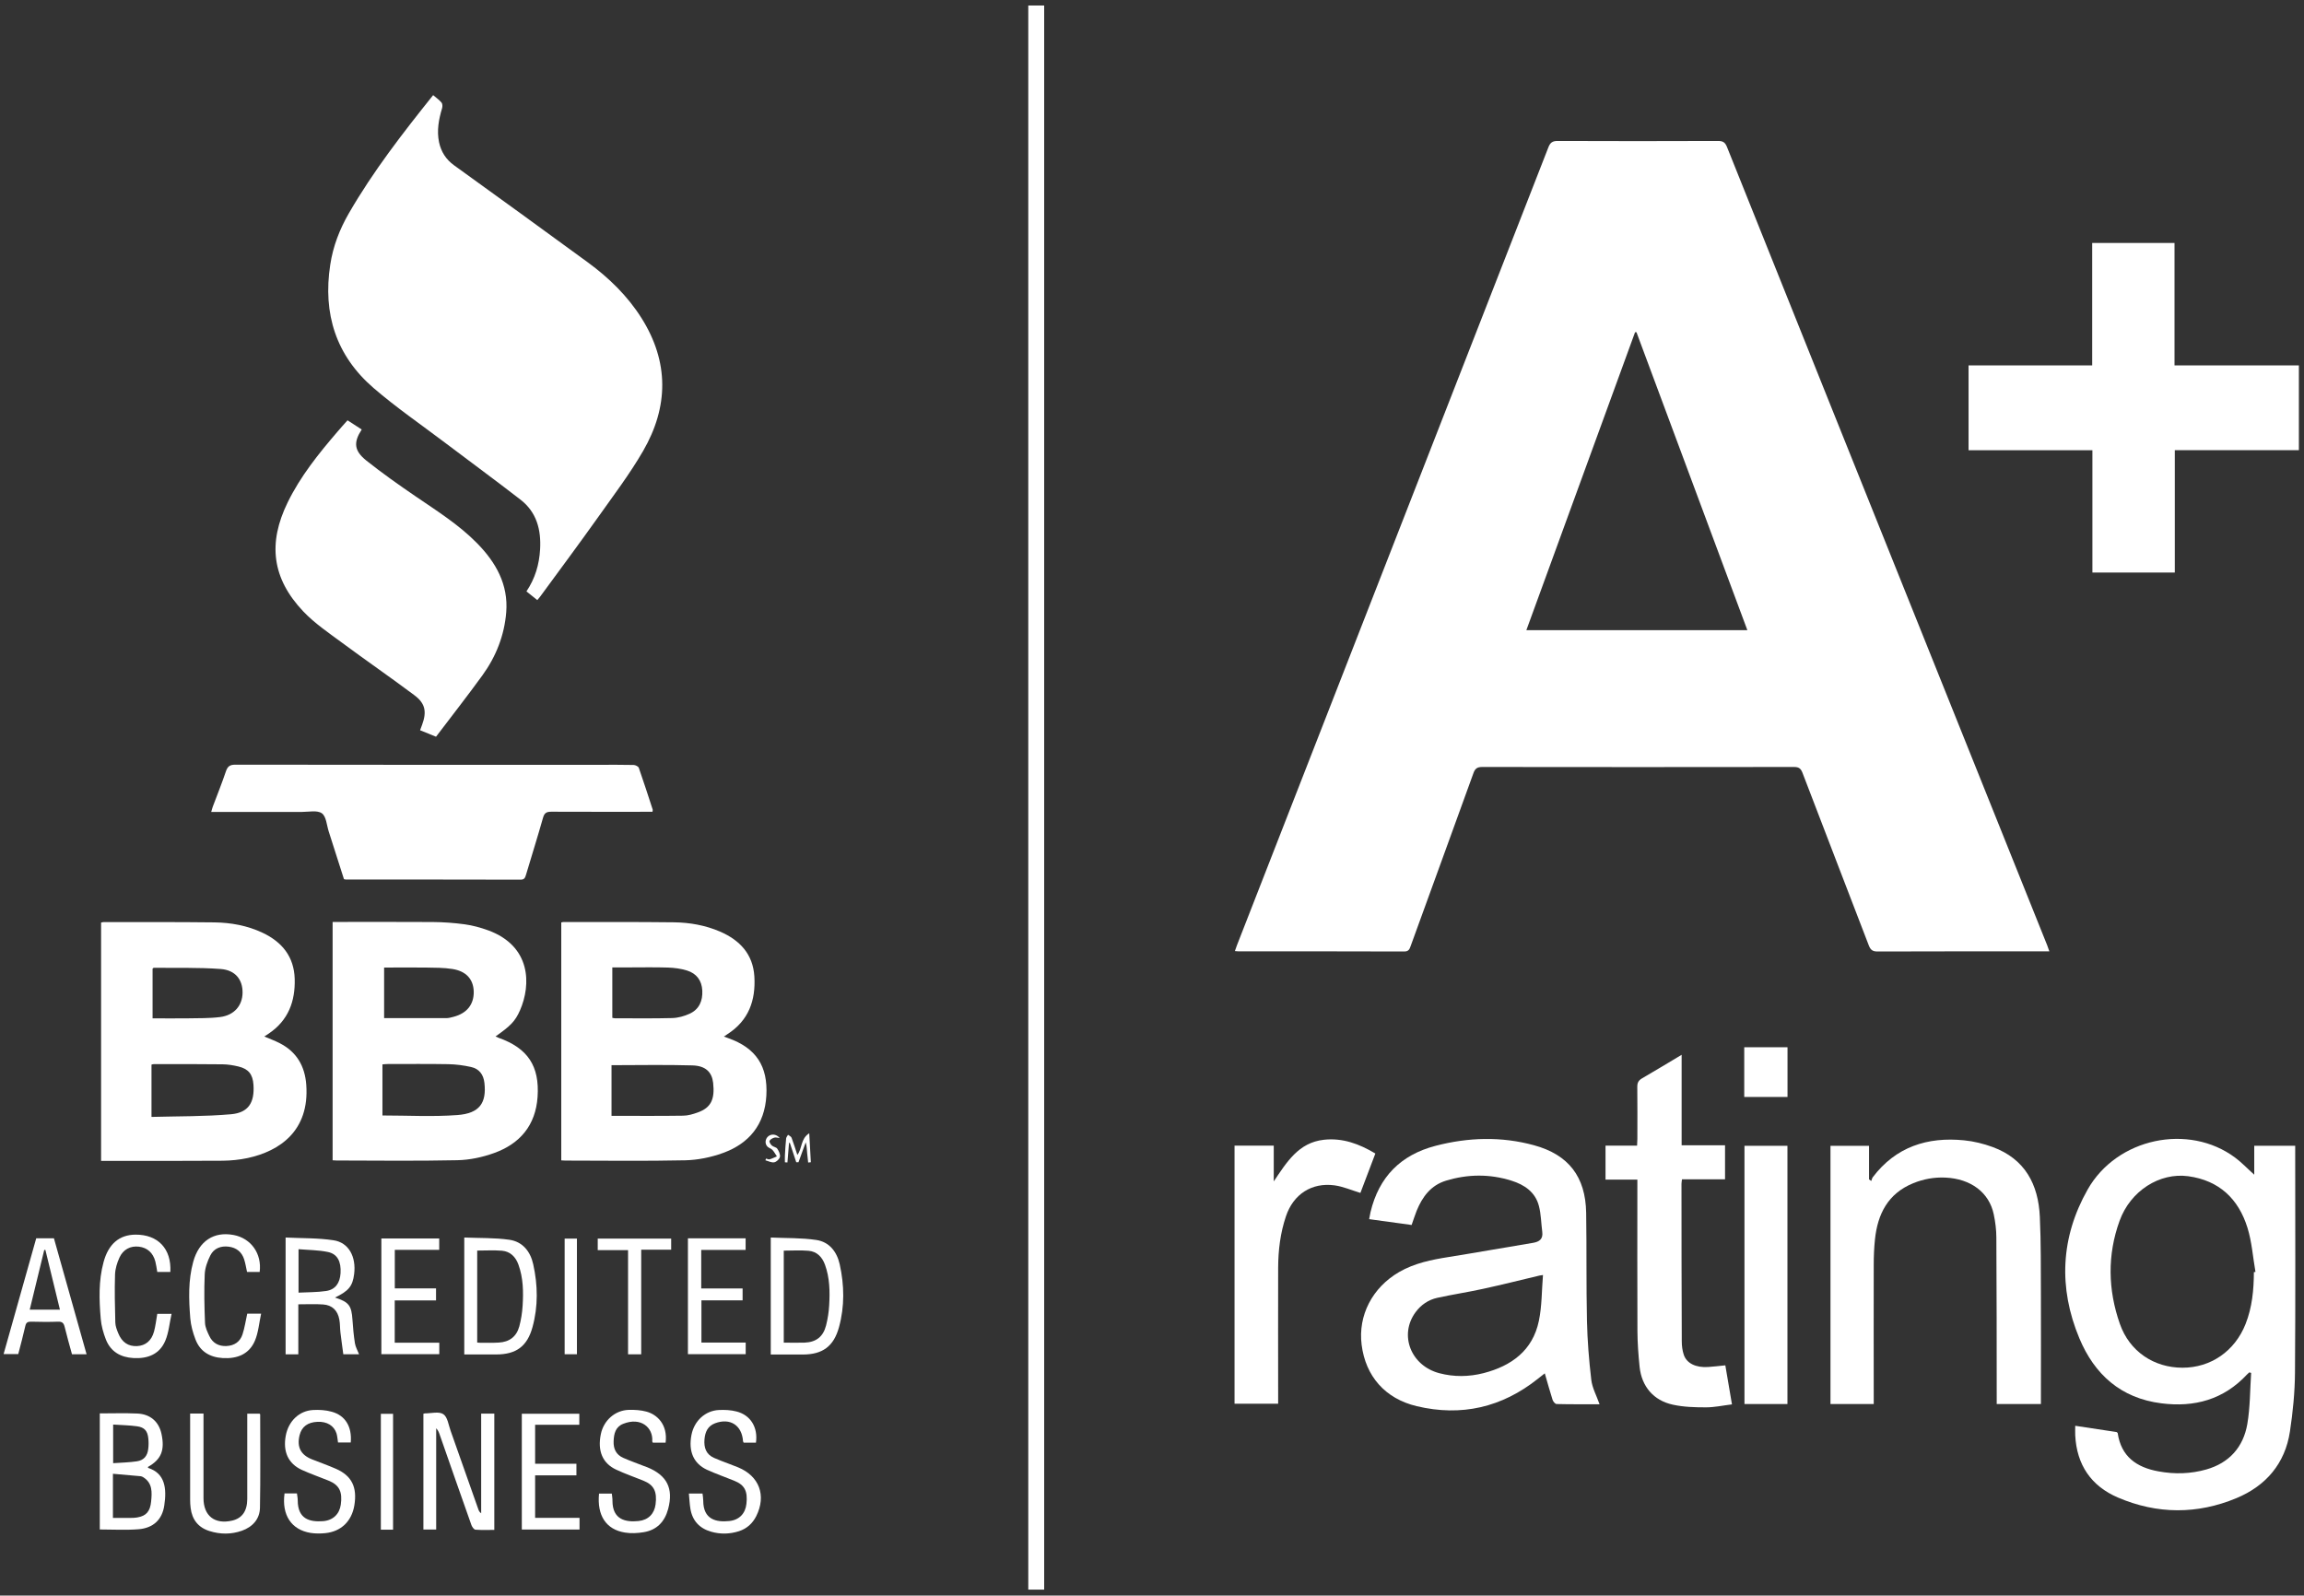
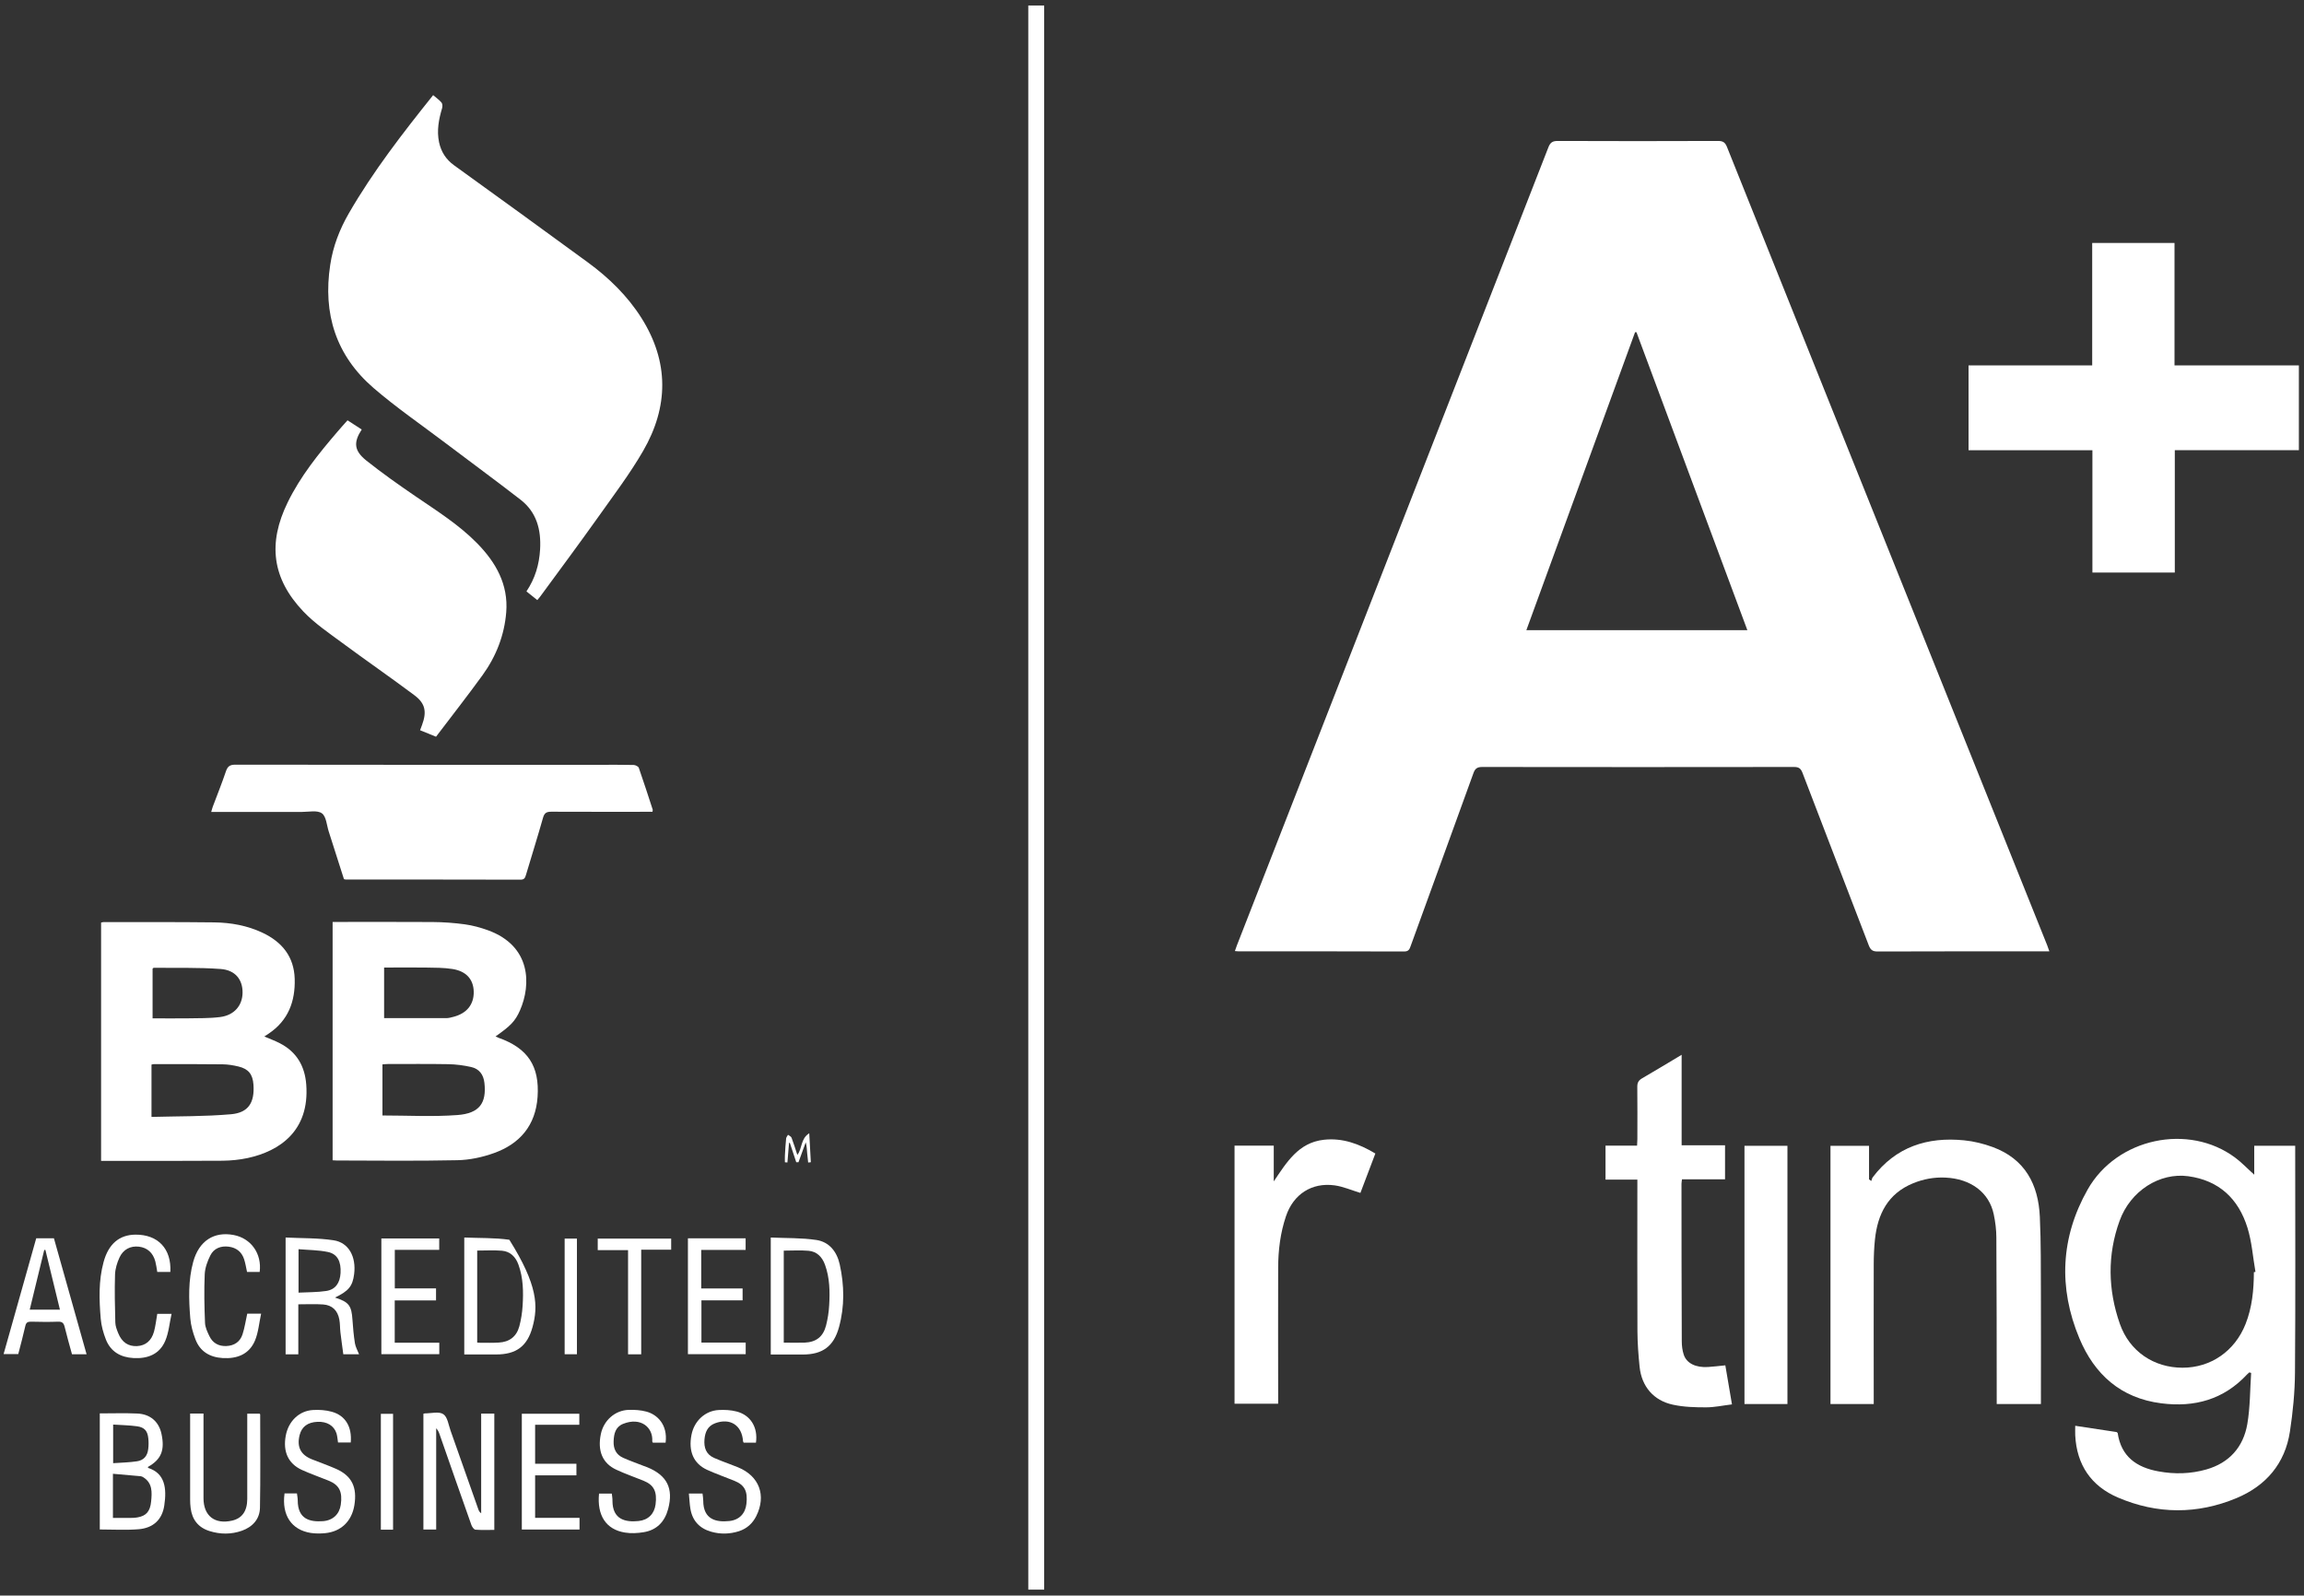
<svg xmlns="http://www.w3.org/2000/svg" width="257" height="178" viewBox="0 0 257 178" fill="none">
  <rect x="0" y="0" width="257" height="178" fill="#333333" stroke="none" />
  <path d="M228.605 106.132C228.323 106.132 228.105 106.132 227.896 106.132C221.742 106.132 215.579 106.124 209.425 106.148C208.861 106.148 208.643 105.955 208.45 105.457C205.993 99.035 203.504 92.629 201.055 86.207C200.862 85.709 200.628 85.564 200.105 85.564C188.513 85.58 176.921 85.58 165.329 85.564C164.773 85.564 164.532 85.749 164.354 86.255C162.034 92.677 159.69 99.091 157.362 105.513C157.233 105.875 157.145 106.148 156.629 106.148C150.475 106.124 144.312 106.132 138.158 106.132C138.053 106.132 137.94 106.116 137.747 106.1C137.828 105.867 137.892 105.674 137.965 105.481C149.548 75.798 161.14 46.123 172.716 16.432C172.925 15.901 173.175 15.725 173.747 15.725C179.708 15.749 185.669 15.749 191.622 15.725C192.146 15.725 192.412 15.845 192.629 16.376C200.314 35.578 208.023 54.78 215.724 73.974C219.937 84.471 224.15 94.968 228.355 105.457C228.436 105.658 228.5 105.859 228.589 106.116L228.605 106.132ZM182.544 37.065C182.487 37.065 182.439 37.065 182.382 37.065C178.347 48.133 174.311 59.2 170.259 70.3H194.909C190.768 59.168 186.652 48.124 182.544 37.073V37.065Z" fill="white" />
  <path d="M59.939 66.949C59.528 66.619 59.142 66.314 58.723 65.976C59.689 64.537 60.149 62.978 60.245 61.29C60.374 59.096 59.859 57.135 58.062 55.744C55.283 53.59 52.44 51.508 49.636 49.386C46.97 47.369 44.199 45.464 41.669 43.286C37.48 39.669 35.998 35.007 36.836 29.541C37.15 27.46 37.883 25.587 38.914 23.795C41.613 19.117 44.908 14.873 48.315 10.613C48.645 10.902 48.992 11.135 49.249 11.441C49.362 11.577 49.37 11.875 49.314 12.068C48.943 13.313 48.702 14.567 48.976 15.877C49.209 16.947 49.749 17.79 50.651 18.442C55.638 22.042 60.616 25.643 65.578 29.276C67.922 30.996 69.992 33.006 71.555 35.481C74.64 40.376 74.584 45.384 71.74 50.303C70.234 52.907 68.397 55.318 66.657 57.778C64.563 60.72 62.412 63.613 60.278 66.523C60.181 66.659 60.06 66.788 59.915 66.965L59.939 66.949Z" fill="white" />
  <path d="M233.39 50.23H219.583V40.762H233.374V27.106H242.557V40.762H256.429V50.222H242.589V63.87H233.398V50.238L233.39 50.23Z" fill="white" />
  <path d="M231.481 159.06C233.108 159.301 234.622 159.534 236.097 159.76C236.161 159.816 236.209 159.84 236.217 159.872C236.604 162.5 238.328 163.706 240.777 164.148C242.573 164.478 244.362 164.429 246.11 163.931C248.671 163.2 250.234 161.431 250.677 158.867C250.999 156.995 250.975 155.066 251.104 153.161C251.031 153.145 250.959 153.12 250.895 153.104C250.806 153.185 250.717 153.265 250.637 153.345C248.035 156.135 244.788 157.027 241.083 156.553C236.564 155.982 233.624 153.329 231.94 149.294C229.588 143.66 229.854 138.026 232.866 132.705C236.129 126.942 244.128 125.286 249.308 129.136C250.057 129.691 250.701 130.382 251.45 131.049V127.818H256.018V128.606C256.018 136.78 256.058 144.954 255.994 153.128C255.978 155.323 255.76 157.533 255.43 159.703C254.89 163.28 252.747 165.764 249.469 167.13C245.095 168.955 240.624 168.939 236.25 167.066C233.245 165.78 231.65 163.409 231.481 160.129C231.465 159.808 231.481 159.486 231.481 159.052V159.06ZM251.402 141.924C251.466 141.916 251.523 141.9 251.587 141.892C251.297 140.244 251.185 138.548 250.693 136.965C249.694 133.75 247.535 131.684 244.08 131.218C240.906 130.792 237.643 132.833 236.427 136.201C235.049 140.003 235.13 143.893 236.459 147.687C237.539 150.773 240.261 152.582 243.451 152.582C246.609 152.582 249.283 150.733 250.484 147.703C251.217 145.846 251.402 143.893 251.41 141.924H251.402Z" fill="white" />
  <path d="M38.761 46.887C39.333 47.257 39.841 47.586 40.348 47.916C39.414 49.346 39.486 50.279 40.864 51.38C42.62 52.778 44.465 54.08 46.325 55.35C48.71 56.982 51.167 58.517 53.205 60.591C55.307 62.729 56.717 65.197 56.467 68.307C56.258 70.887 55.331 73.242 53.817 75.332C52.15 77.631 50.401 79.865 48.637 82.188C48.114 81.979 47.493 81.722 46.857 81.465C46.946 81.224 47.018 81.039 47.083 80.862C47.614 79.415 47.453 78.475 46.221 77.558C43.562 75.565 40.816 73.676 38.149 71.699C36.659 70.598 35.088 69.537 33.823 68.203C30.335 64.521 29.86 60.599 32.091 56.042C33.517 53.124 35.531 50.624 37.626 48.181C37.98 47.763 38.342 47.361 38.761 46.895V46.887Z" fill="white" />
  <path d="M37.094 102.853C40.848 102.853 44.553 102.837 48.251 102.861C49.451 102.869 50.659 102.957 51.844 103.118C52.722 103.239 53.608 103.48 54.446 103.785C59.255 105.545 59.255 109.846 58.006 112.707C57.466 113.937 56.951 114.443 55.275 115.625C55.412 115.681 55.509 115.737 55.614 115.777C58.876 116.935 60.197 118.928 59.964 122.368C59.746 125.543 57.998 127.601 55.098 128.638C53.801 129.104 52.375 129.409 51.006 129.433C46.519 129.53 42.024 129.473 37.537 129.465C37.408 129.465 37.279 129.449 37.102 129.441V102.845L37.094 102.853ZM42.66 124.442C45.48 124.442 48.267 124.603 51.03 124.394C53.495 124.209 54.284 123.043 54.035 120.809C53.93 119.877 53.455 119.234 52.544 119.033C51.715 118.848 50.861 118.735 50.015 118.719C47.76 118.679 45.504 118.703 43.248 118.703C43.055 118.703 42.87 118.727 42.66 118.743V124.442ZM42.846 107.925V113.583C45.182 113.583 47.477 113.583 49.773 113.583C50.055 113.583 50.337 113.503 50.611 113.43C52.093 113.036 52.875 112.04 52.843 110.609C52.802 109.251 52.005 108.342 50.466 108.101C49.499 107.949 48.509 107.957 47.526 107.941C45.979 107.916 44.432 107.941 42.846 107.941V107.925Z" fill="white" />
-   <path d="M80.755 115.641C80.956 115.713 81.093 115.769 81.238 115.818C84.339 116.919 85.669 118.944 85.483 122.232C85.298 125.455 83.566 127.577 80.61 128.638C79.297 129.112 77.847 129.409 76.453 129.442C71.99 129.538 67.52 129.482 63.049 129.474C62.92 129.474 62.791 129.458 62.606 129.45V102.909C62.678 102.893 62.759 102.861 62.839 102.861C66.956 102.861 71.072 102.845 75.188 102.893C76.945 102.917 78.676 103.223 80.304 103.922C82.511 104.878 83.993 106.43 84.146 108.937C84.307 111.598 83.51 113.848 81.157 115.36C81.037 115.44 80.916 115.528 80.747 115.641H80.755ZM68.212 118.832V124.482C70.919 124.482 73.545 124.506 76.171 124.466C76.727 124.466 77.299 124.297 77.831 124.105C79.297 123.582 79.756 122.65 79.546 120.793C79.409 119.611 78.717 118.896 77.226 118.856C74.23 118.768 71.233 118.832 68.22 118.832H68.212ZM68.309 113.551C68.43 113.575 68.51 113.599 68.591 113.599C70.718 113.599 72.844 113.631 74.971 113.575C75.631 113.559 76.324 113.366 76.92 113.093C77.992 112.603 78.394 111.654 78.338 110.513C78.282 109.38 77.694 108.6 76.63 108.27C75.954 108.061 75.221 107.965 74.504 107.941C73.013 107.893 71.523 107.925 70.033 107.925C69.469 107.925 68.905 107.925 68.301 107.925V113.559L68.309 113.551Z" fill="white" />
  <path d="M11.276 129.481V102.925C11.373 102.901 11.461 102.869 11.542 102.869C15.658 102.869 19.775 102.853 23.891 102.901C25.76 102.925 27.596 103.255 29.304 104.066C31.471 105.095 32.8 106.735 32.873 109.202C32.945 111.71 32.156 113.84 29.981 115.303C29.82 115.408 29.659 115.512 29.482 115.633C30.086 115.89 30.666 116.099 31.205 116.38C33.09 117.345 34.009 118.936 34.162 121.01C34.54 126.154 31.197 128.421 27.621 129.192C26.71 129.385 25.76 129.481 24.825 129.49C20.596 129.522 16.367 129.506 12.146 129.506H11.276V129.481ZM16.899 124.603C19.887 124.522 22.836 124.562 25.768 124.305C27.717 124.136 28.41 122.995 28.273 121.01C28.193 119.852 27.717 119.241 26.59 118.976C26.018 118.84 25.43 118.743 24.842 118.735C22.28 118.703 19.726 118.711 17.165 118.711C17.084 118.711 17.004 118.743 16.899 118.767V124.603ZM17.02 113.607C18.357 113.607 19.622 113.623 20.886 113.607C22.111 113.583 23.343 113.615 24.552 113.462C26.13 113.261 27.041 112.176 27.057 110.746C27.073 109.299 26.259 108.222 24.616 108.101C22.135 107.916 19.638 107.997 17.149 107.965C17.116 107.965 17.084 108.013 17.02 108.061V113.615V113.607Z" fill="white" />
  <path d="M72.78 90.563C72.522 90.563 72.264 90.563 72.007 90.563C68.502 90.563 64.998 90.571 61.494 90.555C60.97 90.555 60.729 90.684 60.576 91.214C59.972 93.352 59.303 95.474 58.667 97.612C58.57 97.934 58.481 98.135 58.071 98.135C51.57 98.119 45.061 98.119 38.56 98.119C38.52 98.119 38.471 98.103 38.367 98.078C37.811 96.326 37.247 94.542 36.667 92.758C36.441 92.05 36.393 91.078 35.902 90.732C35.386 90.362 34.436 90.579 33.678 90.579C30.593 90.571 27.5 90.579 24.415 90.579C24.157 90.579 23.891 90.579 23.561 90.579C23.633 90.338 23.674 90.153 23.738 89.985C24.229 88.674 24.753 87.38 25.196 86.062C25.389 85.492 25.639 85.307 26.259 85.307C39.752 85.331 53.245 85.323 66.73 85.323C68.043 85.323 69.356 85.307 70.669 85.339C70.871 85.339 71.201 85.5 71.257 85.66C71.797 87.204 72.296 88.763 72.804 90.314C72.82 90.37 72.796 90.443 72.78 90.579V90.563Z" fill="white" />
-   <path d="M178.427 156.657C176.824 156.657 175.229 156.673 173.634 156.633C173.473 156.633 173.248 156.36 173.183 156.167C172.877 155.218 172.619 154.254 172.313 153.209C172.063 153.402 171.798 153.611 171.54 153.82C167.528 157.011 163.009 158.056 158.031 156.874C154.494 156.03 152.327 153.522 151.884 150.034C151.466 146.747 153.077 143.644 156.065 141.908C157.789 140.911 159.682 140.534 161.615 140.228C164.741 139.73 167.866 139.167 170.992 138.653C171.717 138.532 172.136 138.227 172.031 137.423C171.902 136.45 171.902 135.454 171.653 134.521C171.25 132.978 170.033 132.166 168.6 131.716C166.175 130.953 163.726 130.977 161.293 131.716C159.602 132.231 158.659 133.517 158.023 135.068C157.821 135.574 157.66 136.097 157.459 136.659C155.904 136.442 154.349 136.233 152.722 136.008C152.779 135.719 152.819 135.47 152.875 135.221C153.81 131.306 156.234 128.839 160.133 127.826C163.782 126.878 167.456 126.765 171.105 127.762C174.971 128.815 176.864 131.282 176.929 135.301C176.993 139.32 176.929 143.339 177.018 147.358C177.066 149.552 177.243 151.754 177.501 153.94C177.606 154.841 178.089 155.701 178.419 156.649L178.427 156.657ZM172.12 142.238C171.878 142.278 171.798 142.286 171.717 142.302C169.615 142.8 167.52 143.331 165.402 143.789C163.718 144.159 162.002 144.416 160.319 144.786C159.336 145.003 158.514 145.557 157.902 146.385C156.033 148.917 157.362 152.349 160.544 153.193C162.187 153.627 163.855 153.603 165.49 153.185C168.6 152.381 170.968 150.661 171.653 147.358C171.999 145.71 171.967 143.99 172.112 142.238H172.12Z" fill="white" />
  <path d="M209.022 156.633H204.181V127.826H208.482V131.572C208.563 131.628 208.651 131.684 208.732 131.749C208.788 131.612 208.813 131.451 208.893 131.339C211.463 127.939 214.991 126.805 219.091 127.215C220.171 127.32 221.258 127.593 222.273 127.963C225.874 129.289 227.372 132.126 227.534 135.751C227.67 138.653 227.638 141.563 227.654 144.464C227.67 148.25 227.654 152.028 227.654 155.813C227.654 156.071 227.654 156.328 227.654 156.633H222.724C222.724 156.36 222.724 156.103 222.724 155.845C222.716 149.922 222.724 143.998 222.684 138.074C222.684 137.206 222.571 136.322 222.394 135.478C221.887 133.035 219.841 131.499 216.989 131.371C215.748 131.315 214.548 131.532 213.396 132.006C210.593 133.155 209.441 135.43 209.143 138.267C209.046 139.199 209.006 140.14 209.006 141.08C208.99 145.999 209.006 150.918 209.006 155.837V156.641L209.022 156.633Z" fill="white" />
  <path d="M114.7 0.614H116.473V177.338H114.7V0.614Z" fill="white" />
  <path d="M187.578 117.667V127.77H192.42V131.564H187.619C187.594 131.781 187.562 131.925 187.562 132.07C187.562 137.929 187.57 143.781 187.594 149.64C187.594 150.139 187.659 150.653 187.812 151.119C188.126 152.092 189.157 152.59 190.527 152.502C191.139 152.462 191.743 152.389 192.452 152.317C192.694 153.715 192.927 155.122 193.193 156.673C192.186 156.794 191.244 157.003 190.301 157.003C189.061 157.003 187.796 156.971 186.596 156.705C184.437 156.239 183.116 154.664 182.89 152.486C182.753 151.159 182.656 149.833 182.648 148.499C182.624 143.146 182.64 137.793 182.64 132.44V131.596H179.088V127.81H182.608C182.624 127.521 182.64 127.288 182.64 127.063C182.64 125.117 182.656 123.172 182.632 121.227C182.632 120.769 182.785 120.52 183.172 120.295C184.606 119.467 186.024 118.599 187.586 117.667H187.578Z" fill="white" />
  <path d="M137.691 127.81H142.081V131.796C143.515 129.682 144.82 127.464 147.679 127.151C149.75 126.926 151.602 127.601 153.415 128.686C152.843 130.189 152.271 131.684 151.747 133.082C150.741 132.777 149.814 132.367 148.864 132.238C146.31 131.893 144.264 133.235 143.442 135.687C142.814 137.543 142.58 139.472 142.572 141.426C142.556 146.192 142.572 150.958 142.572 155.716V156.601H137.707V127.794L137.691 127.81Z" fill="white" />
  <path d="M199.38 156.633H194.587V127.826H199.38V156.633Z" fill="white" />
  <path d="M47.22 157.718C47.316 157.694 47.357 157.678 47.397 157.678C48.098 157.678 48.968 157.437 49.451 157.766C49.926 158.08 50.031 158.972 50.265 159.623C51.304 162.541 52.327 165.466 53.358 168.384C53.414 168.537 53.479 168.689 53.672 168.818V157.702H55.138V170.675C54.413 170.675 53.712 170.707 53.028 170.651C52.867 170.635 52.657 170.337 52.585 170.136C51.392 166.768 50.208 163.385 49.032 160.009C48.952 159.776 48.855 159.543 48.654 159.342V170.635H47.228V157.718H47.22Z" fill="white" />
  <path d="M11.131 157.678C12.565 157.678 13.943 157.63 15.32 157.694C16.77 157.758 17.721 158.61 18.011 159.953C18.405 161.785 17.986 162.814 16.504 163.65C16.504 163.69 16.504 163.754 16.528 163.763C18.405 164.357 18.615 166.029 18.325 167.95C18.091 169.534 17.092 170.474 15.441 170.603C14.031 170.715 12.605 170.627 11.131 170.627V157.678ZM12.605 169.341C13.242 169.341 13.846 169.341 14.45 169.341C14.756 169.341 15.062 169.333 15.36 169.276C16.303 169.108 16.754 168.617 16.859 167.492C16.955 166.495 17.028 165.458 15.989 164.807C15.9 164.751 15.787 164.695 15.691 164.687C14.659 164.59 13.636 164.502 12.597 164.414V169.341H12.605ZM12.621 158.924V163.232C13.54 163.168 14.418 163.152 15.272 163.023C16.045 162.911 16.448 162.42 16.536 161.641C16.585 161.255 16.585 160.853 16.544 160.467C16.464 159.639 16.117 159.229 15.288 159.117C14.426 158.996 13.556 158.988 12.621 158.924Z" fill="white" />
  <path d="M37.36 144.753C38.923 145.252 39.213 145.646 39.317 147.253C39.374 148.121 39.454 148.997 39.591 149.857C39.656 150.267 39.881 150.645 40.05 151.079H38.294C38.19 150.291 38.069 149.464 37.972 148.636C37.916 148.161 37.94 147.671 37.851 147.205C37.666 146.192 37.054 145.597 36.039 145.525C35.145 145.461 34.25 145.509 33.276 145.509V151.087H31.858V138.058C33.646 138.147 35.451 138.098 37.199 138.364C38.898 138.613 39.744 140.196 39.503 142.133C39.333 143.484 38.898 144.022 37.352 144.762L37.36 144.753ZM33.292 144.207C34.347 144.151 35.37 144.175 36.377 144.022C37.408 143.869 37.924 143.138 37.988 142.021C38.061 140.743 37.642 139.899 36.587 139.674C35.523 139.449 34.411 139.457 33.3 139.36V144.207H33.292Z" fill="white" />
-   <path d="M51.787 151.111V138.058C53.479 138.13 55.163 138.074 56.814 138.307C58.288 138.516 59.166 139.609 59.48 141.048C59.996 143.379 60.036 145.726 59.4 148.049C58.812 150.203 57.571 151.103 55.34 151.103C54.18 151.103 53.02 151.103 51.779 151.103L51.787 151.111ZM53.229 149.777C53.39 149.785 53.495 149.801 53.6 149.801C54.276 149.801 54.953 149.817 55.63 149.777C56.822 149.713 57.611 149.118 57.925 147.977C58.127 147.221 58.248 146.441 58.296 145.662C58.393 144.11 58.368 142.567 57.829 141.08C57.515 140.212 56.919 139.609 55.984 139.529C55.082 139.457 54.164 139.513 53.229 139.513V149.785V149.777Z" fill="white" />
+   <path d="M51.787 151.111V138.058C53.479 138.13 55.163 138.074 56.814 138.307C59.996 143.379 60.036 145.726 59.4 148.049C58.812 150.203 57.571 151.103 55.34 151.103C54.18 151.103 53.02 151.103 51.779 151.103L51.787 151.111ZM53.229 149.777C53.39 149.785 53.495 149.801 53.6 149.801C54.276 149.801 54.953 149.817 55.63 149.777C56.822 149.713 57.611 149.118 57.925 147.977C58.127 147.221 58.248 146.441 58.296 145.662C58.393 144.11 58.368 142.567 57.829 141.08C57.515 140.212 56.919 139.609 55.984 139.529C55.082 139.457 54.164 139.513 53.229 139.513V149.785V149.777Z" fill="white" />
  <path d="M85.975 151.111V138.058C87.682 138.138 89.39 138.082 91.058 138.331C92.508 138.548 93.353 139.642 93.668 141.056C94.183 143.387 94.223 145.734 93.587 148.057C92.999 150.203 91.758 151.111 89.527 151.111C88.351 151.111 87.175 151.111 85.967 151.111H85.975ZM87.425 149.785C88.222 149.785 88.987 149.809 89.745 149.785C91.042 149.729 91.823 149.126 92.145 147.864C92.33 147.133 92.451 146.369 92.491 145.614C92.58 144.086 92.556 142.559 92.024 141.096C91.71 140.228 91.122 139.617 90.188 139.537C89.285 139.457 88.367 139.521 87.425 139.521V149.801V149.785Z" fill="white" />
  <path d="M31.729 166.608H33.123C33.155 166.873 33.211 167.13 33.211 167.38C33.211 169.509 34.597 169.799 36.014 169.702C37.134 169.622 37.859 168.923 38.012 167.87C38.222 166.415 37.843 165.659 36.643 165.177C35.652 164.775 34.637 164.422 33.662 163.98C32.148 163.28 31.544 161.946 31.874 160.17C32.172 158.554 33.364 157.381 34.927 157.3C35.612 157.26 36.345 157.308 37.005 157.493C38.528 157.911 39.277 159.173 39.124 160.925H37.706C37.65 160.588 37.633 160.234 37.537 159.913C37.255 159.036 36.465 158.57 35.41 158.618C34.323 158.667 33.662 159.157 33.42 160.097C33.09 161.424 33.541 162.308 34.806 162.806C35.7 163.16 36.611 163.481 37.489 163.867C39.245 164.647 39.857 165.909 39.527 167.934C39.237 169.702 38.052 170.86 36.288 171.037C35.748 171.093 35.185 171.093 34.653 171.013C32.502 170.667 31.415 169.019 31.737 166.624L31.729 166.608Z" fill="white" />
  <path d="M74.23 160.941H72.82C72.796 160.885 72.748 160.829 72.756 160.772C72.86 159.269 71.499 158.048 69.509 158.843C68.647 159.189 68.478 159.953 68.446 160.78C68.414 161.632 68.72 162.283 69.517 162.637C70.275 162.975 71.064 163.248 71.837 163.553C71.958 163.602 72.087 163.642 72.208 163.69C74.407 164.59 75.14 166.053 74.528 168.344C74.149 169.758 73.271 170.691 71.797 170.932C71.112 171.045 70.387 171.085 69.711 170.972C67.6 170.635 66.577 169.059 66.819 166.624H68.245C68.269 166.897 68.325 167.154 68.317 167.42C68.317 169.558 69.807 169.831 71.225 169.686C72.321 169.574 72.989 168.874 73.126 167.829C73.311 166.391 72.941 165.659 71.773 165.185C70.758 164.775 69.727 164.421 68.736 163.955C67.205 163.248 66.633 161.857 67.02 159.993C67.334 158.458 68.607 157.324 70.146 157.284C70.798 157.268 71.467 157.308 72.095 157.477C73.311 157.798 74.496 158.94 74.246 160.933L74.23 160.941Z" fill="white" />
  <path d="M76.848 166.616H78.362C78.394 166.897 78.443 167.154 78.443 167.412C78.443 169.566 79.941 169.831 81.343 169.686C82.462 169.574 83.139 168.85 83.26 167.773C83.421 166.351 83.058 165.659 81.906 165.193C80.892 164.783 79.86 164.422 78.87 163.972C77.355 163.272 76.775 161.906 77.13 160.073C77.436 158.514 78.66 157.373 80.191 157.3C80.835 157.268 81.512 157.3 82.14 157.461C83.719 157.855 84.565 159.237 84.323 160.941H82.954C82.93 160.893 82.889 160.837 82.881 160.781C82.76 158.996 81.439 158.152 79.764 158.779C78.934 159.093 78.652 159.76 78.58 160.58C78.507 161.488 78.749 162.235 79.635 162.637C80.175 162.878 80.73 163.079 81.278 163.288C81.625 163.425 81.971 163.554 82.317 163.69C84.694 164.663 85.507 166.833 84.355 169.14C83.945 169.952 83.316 170.53 82.43 170.82C81.399 171.149 80.352 171.173 79.321 170.876C78.024 170.506 77.226 169.646 77.009 168.304C76.92 167.773 76.904 167.227 76.84 166.624L76.848 166.616Z" fill="white" />
  <path d="M21.209 157.694H22.699C22.699 157.951 22.699 158.176 22.699 158.409C22.699 161.319 22.699 164.22 22.699 167.13C22.699 169.115 23.955 170.088 25.897 169.638C27 169.381 27.572 168.585 27.58 167.235C27.588 164.309 27.58 161.383 27.58 158.449C27.58 158.216 27.58 157.975 27.58 157.71H28.95C28.99 157.75 29.022 157.766 29.022 157.782C29.022 161.255 29.063 164.727 28.998 168.199C28.974 169.469 28.177 170.345 26.976 170.771C25.784 171.189 24.568 171.181 23.367 170.803C22.111 170.409 21.426 169.525 21.265 168.231C21.225 167.926 21.209 167.62 21.209 167.315C21.209 164.365 21.209 161.415 21.209 158.465C21.209 158.232 21.209 157.991 21.209 157.694Z" fill="white" />
  <path d="M4.05 138.146H6.016C7.224 142.446 8.441 146.738 9.657 151.079H8.03C7.756 150.082 7.466 149.069 7.216 148.041C7.111 147.615 6.958 147.43 6.475 147.446C5.468 147.486 4.461 147.47 3.454 147.446C3.092 147.446 2.914 147.534 2.826 147.92C2.592 148.965 2.31 149.994 2.036 151.063H0.401C1.618 146.747 2.826 142.454 4.042 138.138L4.05 138.146ZM6.684 146.103C6.129 143.837 5.597 141.643 5.065 139.448C5.025 139.448 4.977 139.448 4.936 139.44C4.397 141.651 3.865 143.853 3.317 146.103H6.684Z" fill="white" />
  <path d="M19.009 141.9H17.543C17.471 141.482 17.422 141.096 17.326 140.726C17.068 139.754 16.423 139.191 15.505 139.079C14.563 138.966 13.741 139.376 13.322 140.3C13.056 140.887 12.855 141.546 12.831 142.181C12.774 143.966 12.815 145.75 12.863 147.534C12.871 147.936 13.032 148.346 13.185 148.724C13.596 149.745 14.305 150.219 15.288 150.171C16.222 150.122 16.899 149.584 17.181 148.547C17.35 147.92 17.422 147.269 17.543 146.57H19.138C18.904 147.615 18.824 148.66 18.437 149.576C17.801 151.079 16.48 151.593 14.893 151.505C13.451 151.425 12.355 150.798 11.816 149.447C11.526 148.708 11.3 147.904 11.236 147.116C11.059 145.002 10.986 142.881 11.55 140.807C12.098 138.773 13.306 137.753 15.11 137.736C17.624 137.72 19.138 139.312 19.001 141.9H19.009Z" fill="white" />
  <path d="M27.58 146.554H29.127C28.901 147.599 28.821 148.644 28.442 149.552C27.798 151.079 26.461 151.602 24.841 151.505C23.4 151.417 22.312 150.774 21.797 149.407C21.515 148.66 21.289 147.864 21.225 147.068C21.055 144.954 20.983 142.832 21.555 140.759C22.199 138.436 23.859 137.359 26.066 137.777C28.007 138.147 29.224 139.859 28.966 141.9H27.556C27.451 141.418 27.379 140.944 27.234 140.494C26.968 139.666 26.372 139.191 25.518 139.079C24.632 138.966 23.859 139.264 23.464 140.051C23.142 140.694 22.868 141.442 22.836 142.149C22.755 143.95 22.795 145.758 22.868 147.567C22.884 148.065 23.126 148.579 23.351 149.046C23.722 149.833 24.39 150.203 25.26 150.163C26.146 150.123 26.783 149.681 27.049 148.869C27.29 148.137 27.403 147.35 27.58 146.546V146.554Z" fill="white" />
  <path d="M64.297 163.296V164.59H59.69V169.332H64.644V170.634H58.207V157.718H64.619V158.948H59.69V163.296H64.289H64.297Z" fill="white" />
  <path d="M48.992 138.163V139.433H44.038V143.733H48.637V145.075H44.03V149.793H49V151.071H42.539V138.163H48.984H48.992Z" fill="white" />
  <path d="M83.171 138.155V139.441H78.217V143.741H82.833V145.067H78.241V149.777H83.179V151.071H76.735V138.146H83.171V138.155Z" fill="white" />
  <path d="M71.523 151.087H70.057V139.464H66.674V138.178H74.866V139.416H71.523V151.095V151.087Z" fill="white" />
-   <path d="M194.562 122.377V116.831H199.388V122.377H194.562Z" fill="white" />
  <path d="M43.844 170.651H42.483V157.726H43.844V170.651Z" fill="white" />
  <path d="M64.354 151.079H62.984V138.178H64.354V151.079Z" fill="white" />
  <path d="M90.268 126.435C90.333 127.657 90.389 128.662 90.445 129.658C90.349 129.666 90.244 129.682 90.147 129.691C90.107 129.345 90.067 128.999 90.035 128.646C90.002 128.26 89.994 127.866 89.874 127.44C89.608 128.179 89.342 128.919 89.068 129.658C88.987 129.658 88.899 129.658 88.818 129.658C88.577 128.935 88.335 128.212 88.101 127.496H88.013C87.956 128.228 87.892 128.951 87.835 129.683L87.554 129.666C87.554 129.409 87.537 129.144 87.554 128.887C87.586 128.26 87.626 127.625 87.69 126.998C87.707 126.861 87.827 126.733 87.9 126.596C88.037 126.701 88.238 126.781 88.295 126.926C88.528 127.544 88.722 128.179 88.939 128.839C89.503 128.131 89.277 127.046 90.268 126.427V126.435Z" fill="white" />
-   <path d="M85.451 129.248C85.596 129.281 85.733 129.369 85.838 129.337C86.12 129.257 86.385 129.12 86.659 129.007C86.498 128.766 86.361 128.501 86.16 128.284C86.023 128.131 85.773 128.075 85.62 127.93C85.29 127.609 85.338 127.07 85.685 126.773C86.047 126.467 86.603 126.508 86.973 126.958C86.716 126.934 86.522 126.861 86.361 126.918C86.16 126.982 85.91 127.11 85.838 127.279C85.789 127.392 85.958 127.665 86.095 127.794C86.265 127.946 86.587 127.979 86.7 128.147C86.877 128.413 87.046 128.774 86.998 129.056C86.949 129.305 86.619 129.618 86.361 129.666C86.055 129.723 85.709 129.53 85.378 129.441C85.395 129.401 85.411 129.361 85.451 129.248Z" fill="white" />
</svg>